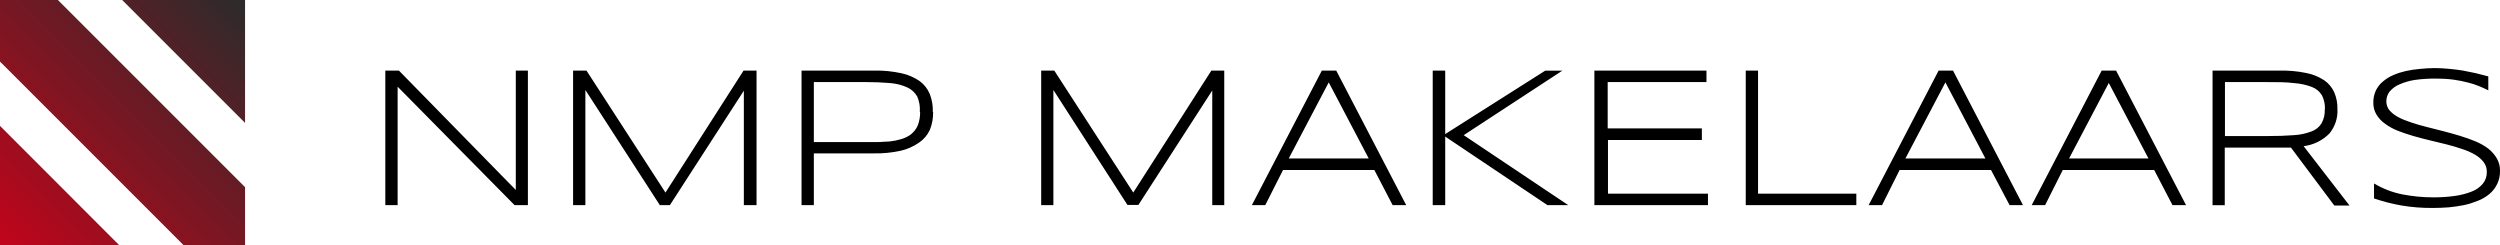
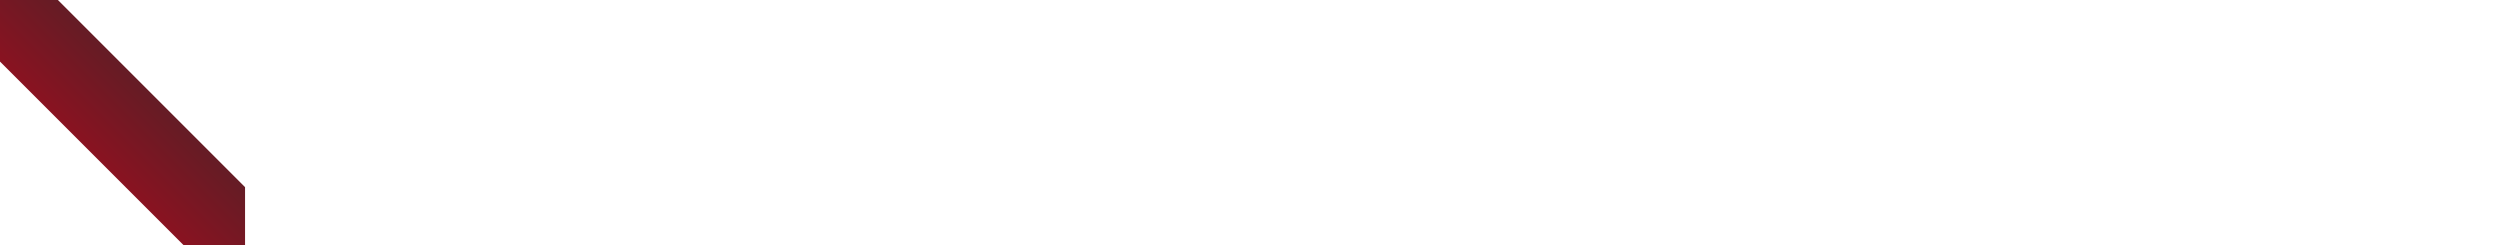
<svg xmlns="http://www.w3.org/2000/svg" xmlns:xlink="http://www.w3.org/1999/xlink" id="b" data-name="Laag 2" viewBox="0 0 250.05 24.51">
  <defs>
    <style>
      .g {
        fill: url(#f);
      }

      .h {
        fill: url(#e);
      }

      .i {
        fill: url(#d);
      }
    </style>
    <linearGradient id="d" data-name="Naamloos verloop 3" x1="0" y1="1.49" x2="24.51" y2="26" gradientTransform="translate(0 26) scale(1 -1)" gradientUnits="userSpaceOnUse">
      <stop offset="0" stop-color="#c2041b" />
      <stop offset="1" stop-color="#2b2b2b" />
    </linearGradient>
    <linearGradient id="e" data-name="Naamloos verloop 3" x1="0" x2="24.51" xlink:href="#d" />
    <linearGradient id="f" data-name="Naamloos verloop 3" x1="0" y1="1.49" x2="24.51" y2="26" xlink:href="#d" />
  </defs>
  <g id="c" data-name="Laag 1">
-     <path d="M51.47,20.52h1.33V7.06h-1.21v11.94l-11.69-11.94h-1.36v13.46h1.23v-11.85l11.7,11.85ZM74.47,20.52h1.2V7.06h-1.3l-7.81,12.2-7.9-12.2h-1.34v13.46h1.23v-11.52l7.45,11.52h1l7.4-11.45v11.45h.07ZM93.3,11.19c.02-.61-.08-1.21-.3-1.78-.21-.51-.56-.96-1-1.29-.55-.38-1.17-.65-1.82-.79-.88-.19-1.78-.29-2.68-.27h-7.33v13.46h1.23v-5.18h6c.9.02,1.8-.07,2.68-.26.65-.15,1.27-.42,1.82-.8.48-.32.86-.76,1.1-1.28.23-.56.34-1.17.33-1.78l-.03-.03ZM92.03,11.19c.01.47-.07.93-.24,1.37-.15.34-.38.63-.67.87-.3.23-.64.39-1,.49-.37.11-.75.19-1.14.23-.4,0-.81.06-1.21.06h-6.37v-6h5.26c.8,0,1.6.03,2.4.1.58.05,1.15.19,1.68.43.42.19.77.51,1,.91.21.48.3,1.01.26,1.54h.03ZM121.25,20.52h1.2V7.06h-1.29l-7.81,12.2-7.9-12.2h-1.31v13.46h1.22v-11.52l7.41,11.5h1.09l7.39-11.45s0,11.47,0,11.47ZM139.31,20.52h1.34l-7-13.46h-1.44l-7,13.46h1.34l1.78-3.52h9.13l1.85,3.55v-.03ZM132.9,8.24l4,7.61h-8l4-7.61ZM144.55,13.4v-6.34h-1.25v13.46h1.25v-6.86l10.23,6.86h2.08l-10.46-7,9.86-6.45h-1.71l-10,6.34h0ZM159.47,20.52h11.36v-1.15h-10v-5.37h9.39v-1.16h-9.42v-4.63h9.88v-1.15h-11.21v13.46h0ZM174.61,20.52h11.06v-1.15h-9.83V7.06h-1.23v13.46ZM201,20.52h1.34l-7-13.46h-1.44l-7,13.46h1.34l1.76-3.52h9.14l1.86,3.52h0ZM194.58,8.24l4,7.61h-8l4-7.61ZM217.31,20.52h1.34l-7-13.46h-1.44l-7,13.46h1.34l1.77-3.52h9.14l1.85,3.55v-.03ZM210.89,8.24l4,7.61h-7.94l4-7.61h-.06ZM222.52,14.76h6.62l4.34,5.8h1.52l-4.59-5.94c.98-.12,1.9-.57,2.59-1.28.55-.68.84-1.54.79-2.41.02-.58-.09-1.16-.32-1.7-.22-.48-.56-.9-1-1.2-.55-.36-1.16-.61-1.8-.73-.88-.18-1.77-.26-2.67-.24h-6.7v13.46h1.22v-5.76ZM232.52,10.93c.03.48-.08.96-.31,1.39-.23.38-.58.67-1,.82-.58.22-1.18.35-1.8.38-.75.06-1.66.09-2.74.09h-4.13v-5.4h4.17c1.08,0,2,0,2.73.1.62.04,1.22.17,1.8.39.42.16.77.45,1,.83.22.43.32.92.3,1.4h-.02ZM248.88,9.05v-1.41l-1.25-.32-1.28-.26c-.43-.07-.88-.13-1.35-.17-.49-.05-.99-.08-1.48-.08-.48,0-.97.03-1.45.08-.48.04-.95.11-1.42.21-.44.1-.86.23-1.27.41-.38.16-.73.38-1.05.65-.3.25-.53.55-.7.9-.17.38-.26.79-.25,1.2-.01.43.1.85.32,1.21.22.36.51.67.86.91.39.29.82.52,1.27.7.49.19,1,.36,1.54.52s1.11.3,1.68.44l1.68.41c.55.14,1.06.29,1.55.46.44.14.87.33,1.27.56.33.19.63.44.86.74.22.29.33.64.32,1,.01.43-.13.84-.4,1.17-.3.35-.68.62-1.11.78-.55.22-1.12.36-1.7.44-.71.1-1.42.14-2.13.14-1.05,0-2.09-.1-3.12-.3-1-.2-1.95-.57-2.82-1.09v1.5c.89.3,1.8.54,2.72.7,1.05.18,2.11.26,3.18.25.51,0,1.03-.02,1.56-.06.51-.05,1.02-.12,1.52-.22.48-.1.94-.25,1.39-.43.43-.16.83-.4,1.18-.69.32-.27.59-.62.77-1,.2-.41.29-.86.28-1.32.01-.43-.1-.85-.31-1.22-.22-.39-.52-.72-.87-1-.39-.29-.82-.53-1.27-.72-.51-.21-1.02-.39-1.55-.55-.55-.17-1.1-.32-1.68-.47l-1.69-.43c-.54-.14-1.06-.28-1.54-.45-.44-.14-.87-.31-1.28-.53-.33-.17-.62-.4-.86-.67-.21-.25-.32-.57-.32-.9,0-.35.11-.69.32-.97.27-.32.61-.57,1-.73.48-.21.99-.36,1.51-.44.7-.1,1.4-.14,2.11-.14.6,0,1.2.03,1.79.11.49.07.97.16,1.45.29.39.09.76.22,1.13.37.34.14.63.28.88.4" />
    <g>
-       <polygon class="i" points="24.51 0 12.22 0 24.51 12.29 24.51 0" />
      <polygon class="h" points="0 0 0 6.16 18.35 24.51 24.51 24.51 24.51 18.72 5.79 0 0 0" />
-       <polygon class="g" points="0 24.51 11.91 24.51 0 12.59 0 24.51" />
    </g>
  </g>
</svg>